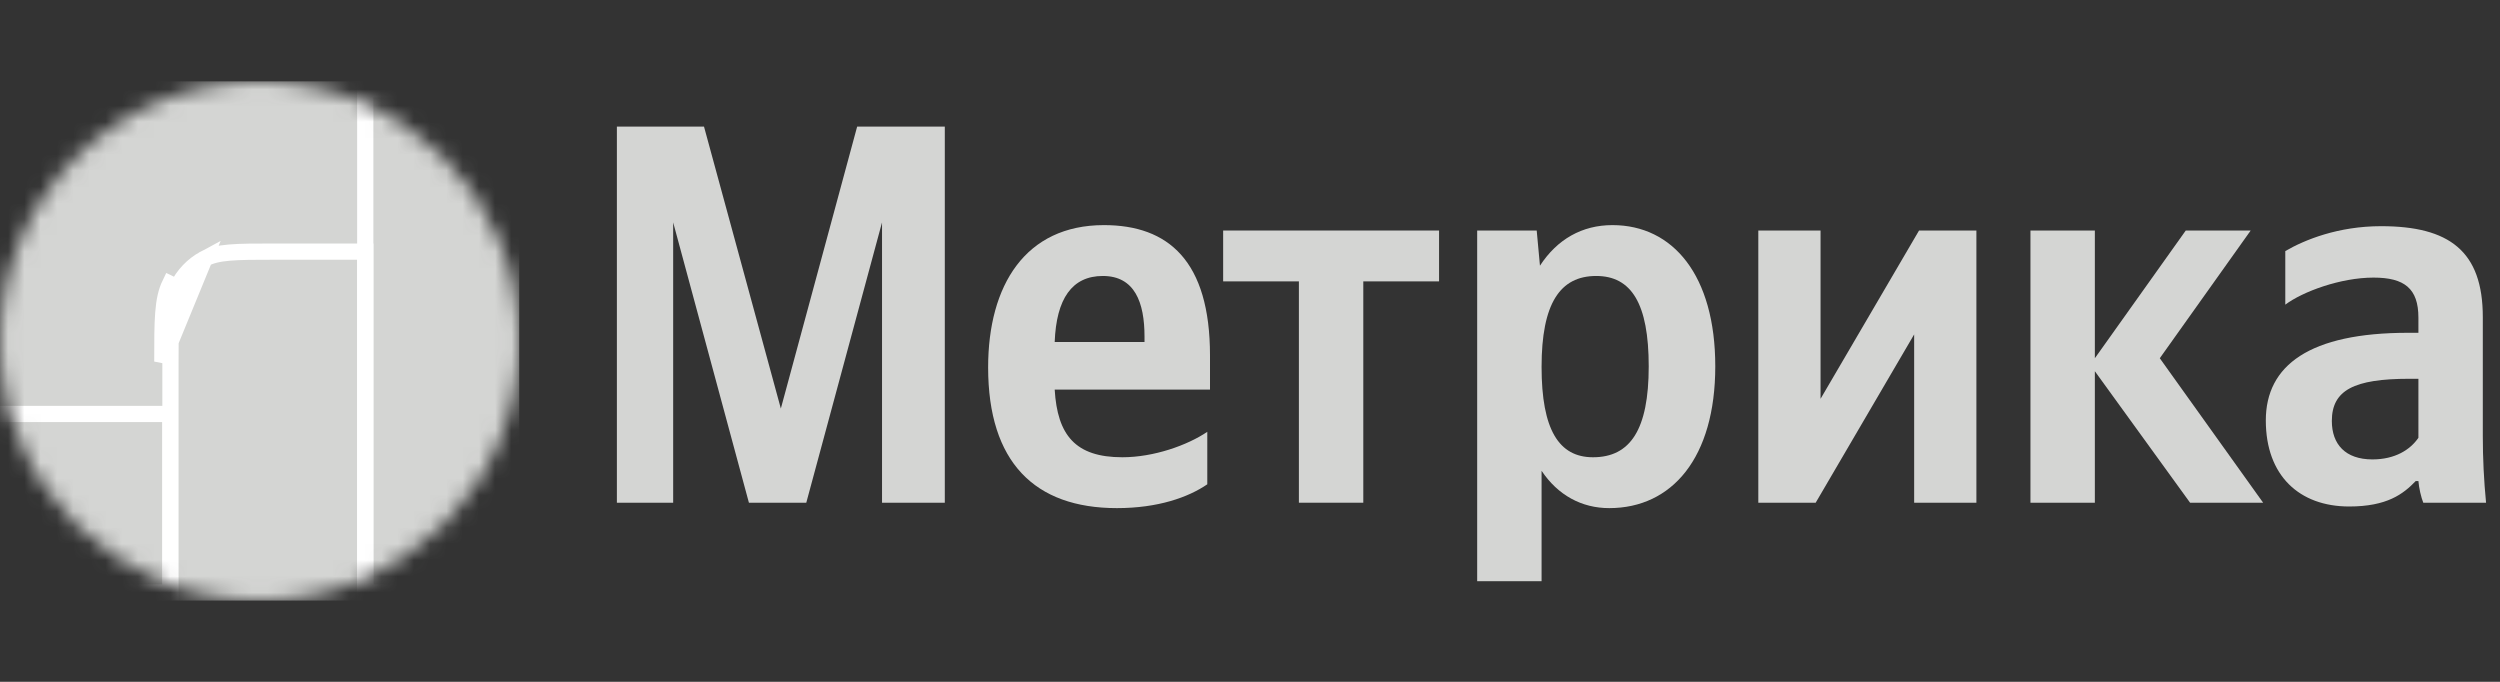
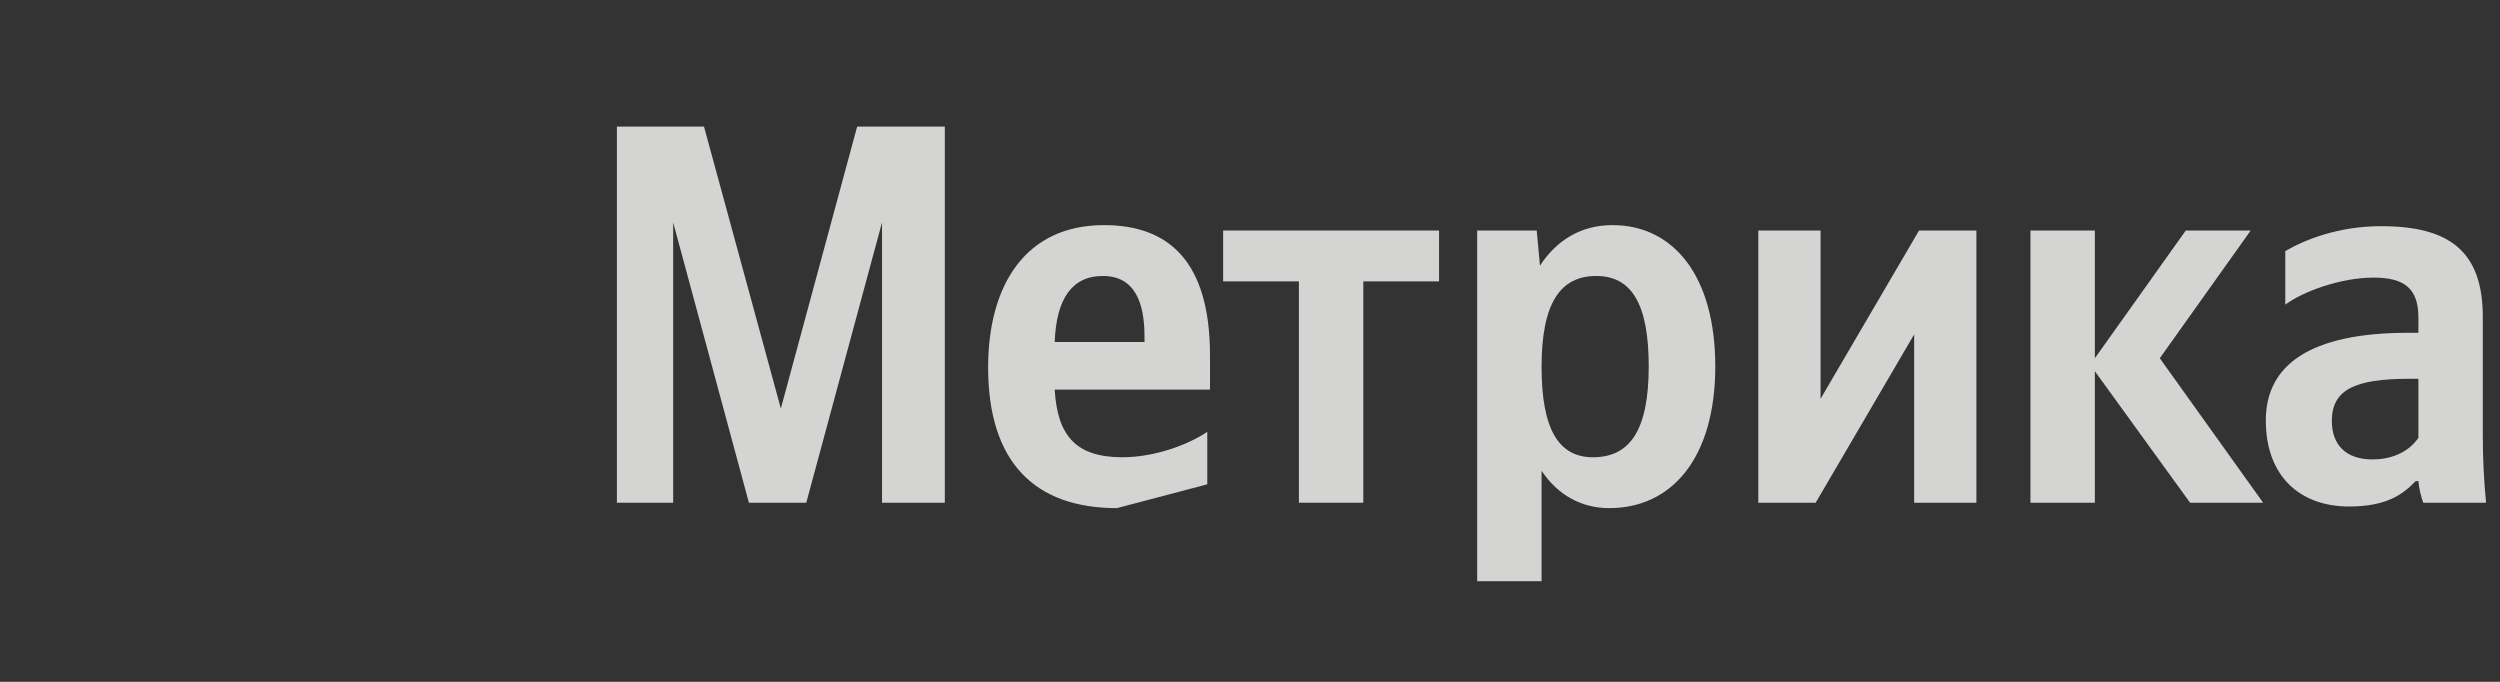
<svg xmlns="http://www.w3.org/2000/svg" width="154" height="42" viewBox="0 0 154 42" fill="none">
  <rect x="0" y="0" width="154" height="42" fill="#333333" stroke="none" />
  <g clip-path="url(#clip0_3440_4463)">
    <path d="M46.133 30.967H49.667L54.333 13.7V30.967H58.2V7.8H52.8L48.1 25.167L43.367 7.8H38V30.967H41.467V13.7L46.133 30.967Z" fill="#D4D5D3" />
-     <path d="M74.369 29.833V26.6C73.136 27.433 71.069 28.167 69.136 28.167C66.236 28.167 65.136 26.8 64.969 24H74.536V21.9C74.536 16.067 71.969 13.867 68.002 13.867C63.169 13.867 60.869 17.567 60.869 22.633C60.869 28.467 63.736 31.3 68.802 31.3C71.336 31.3 73.202 30.633 74.369 29.833ZM67.936 17C69.902 17 70.502 18.633 70.502 20.733V21.067H64.969C65.069 18.4 66.036 17 67.936 17Z" fill="#D4D5D3" />
+     <path d="M74.369 29.833V26.6C73.136 27.433 71.069 28.167 69.136 28.167C66.236 28.167 65.136 26.8 64.969 24H74.536V21.9C74.536 16.067 71.969 13.867 68.002 13.867C63.169 13.867 60.869 17.567 60.869 22.633C60.869 28.467 63.736 31.3 68.802 31.3ZM67.936 17C69.902 17 70.502 18.633 70.502 20.733V21.067H64.969C65.069 18.4 66.036 17 67.936 17Z" fill="#D4D5D3" />
    <path d="M88.646 17.333V14.2H75.346V17.333H80.012V30.967H83.979V17.333H88.646Z" fill="#D4D5D3" />
    <path d="M94.661 14.2H90.994V35.8H94.961V29C95.961 30.5 97.427 31.3 99.127 31.3C102.994 31.3 105.661 28.2 105.661 22.567C105.661 16.967 103.061 13.867 99.327 13.867C97.461 13.867 95.927 14.733 94.861 16.367L94.661 14.2ZM98.127 28.167C96.027 28.167 94.961 26.467 94.961 22.6C94.961 18.7 96.094 17 98.327 17C100.494 17 101.561 18.7 101.561 22.567C101.561 26.467 100.427 28.167 98.127 28.167Z" fill="#D4D5D3" />
    <path d="M108.312 14.2V30.967H111.846L117.912 20.6V30.967H121.746V14.2H118.213L112.146 24.567V14.2H108.312Z" fill="#D4D5D3" />
    <path d="M134.909 30.967H139.409L133.043 22.067L138.642 14.2H134.643L129.043 22.067V14.2H125.076V30.967H129.043V22.867L134.909 30.967Z" fill="#D4D5D3" />
    <path d="M152.941 19.533C152.941 15.467 150.874 13.933 146.674 13.933C144.041 13.933 141.974 14.767 140.774 15.467V18.767C141.841 17.967 144.174 17.1 146.208 17.1C148.108 17.1 148.974 17.767 148.974 19.567V20.5H148.341C142.274 20.5 139.574 22.5 139.574 25.9C139.574 29.3 141.641 31.2 144.708 31.2C147.041 31.2 148.041 30.433 148.808 29.633H148.974C149.008 30.067 149.141 30.633 149.274 30.967H153.141C153.008 29.6 152.941 28.233 152.941 26.867V19.533ZM148.974 26.967C148.474 27.7 147.541 28.3 146.141 28.3C144.474 28.3 143.641 27.367 143.641 25.933C143.641 24.033 145.008 23.333 148.408 23.333H148.974V26.967Z" fill="#D4D5D3" />
  </g>
  <g clip-path="url(#clip1_3440_4463)">
    <mask id="mask0_3440_4463" style="mask-type:alpha" maskUnits="userSpaceOnUse" x="0" y="5" width="32" height="33">
      <path d="M16 37.001C24.837 37.001 32 29.838 32 21.001C32 12.165 24.837 5.001 16 5.001C7.163 5.001 0 12.165 0 21.001C0 29.838 7.163 37.001 16 37.001Z" fill="white" />
    </mask>
    <g mask="url(#mask0_3440_4463)">
      <path d="M32 5.002H0V37.002H32V5.002Z" fill="#D4D5D3" />
      <path d="M-1.5 25.5H10.5V36.5H-1.5V25.5Z" stroke="white" />
      <path d="M10.557 19.326C10.5 20.06 10.5 20.992 10.5 22.273V39.5H22.5V15.5H16.933C15.711 15.5 14.826 15.5 14.13 15.56C13.44 15.619 12.981 15.734 12.602 15.936L10.557 19.326ZM10.557 19.326C10.614 18.597 10.725 18.106 10.922 17.7M10.557 19.326L10.922 17.7M10.922 17.7C11.293 16.937 11.882 16.321 12.602 15.936L10 22.273C10 19.727 10 18.454 10.472 17.482L10.922 17.7Z" fill="#D4D5D3" stroke="white" />
      <path d="M22.5 5.5H32.5V36.5H22.5V5.5Z" stroke="white" />
    </g>
  </g>
  <defs>
    <clipPath id="clip0_3440_4463">
      <rect width="116" height="29" fill="white" transform="translate(38 7)" />
    </clipPath>
    <clipPath id="clip1_3440_4463">
-       <rect width="32" height="32" fill="white" transform="translate(0 5)" />
-     </clipPath>
+       </clipPath>
  </defs>
</svg>